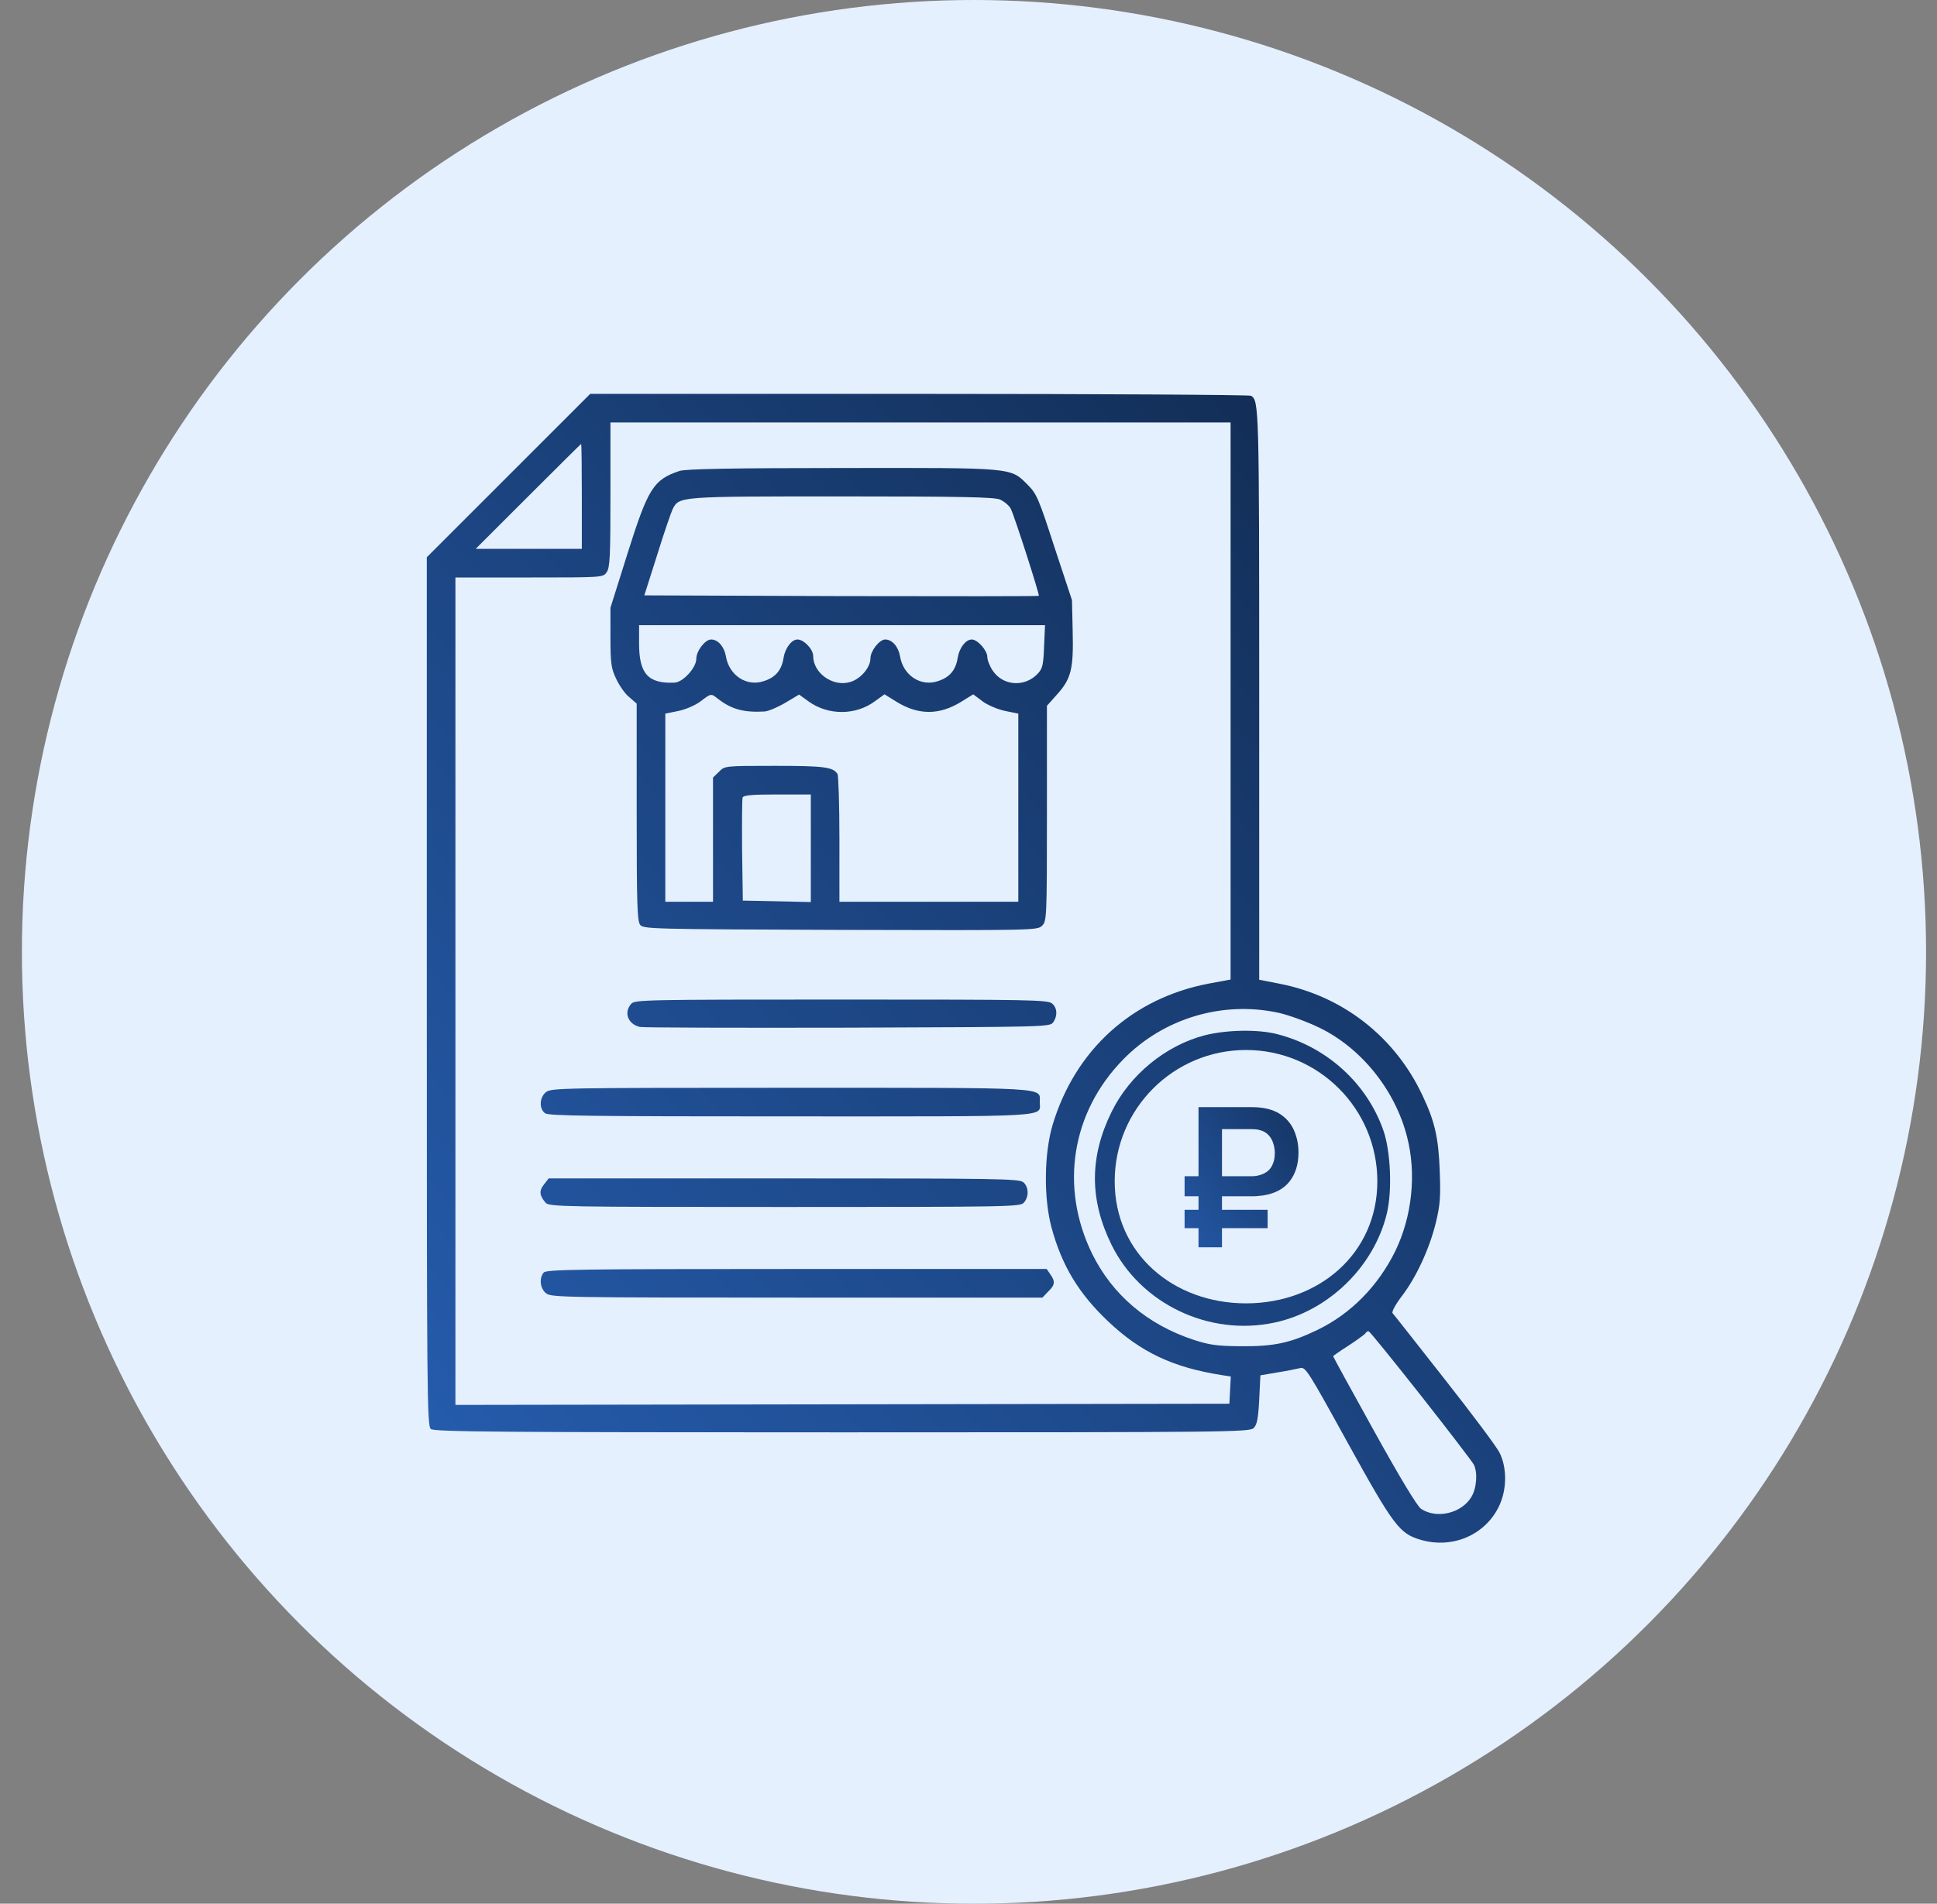
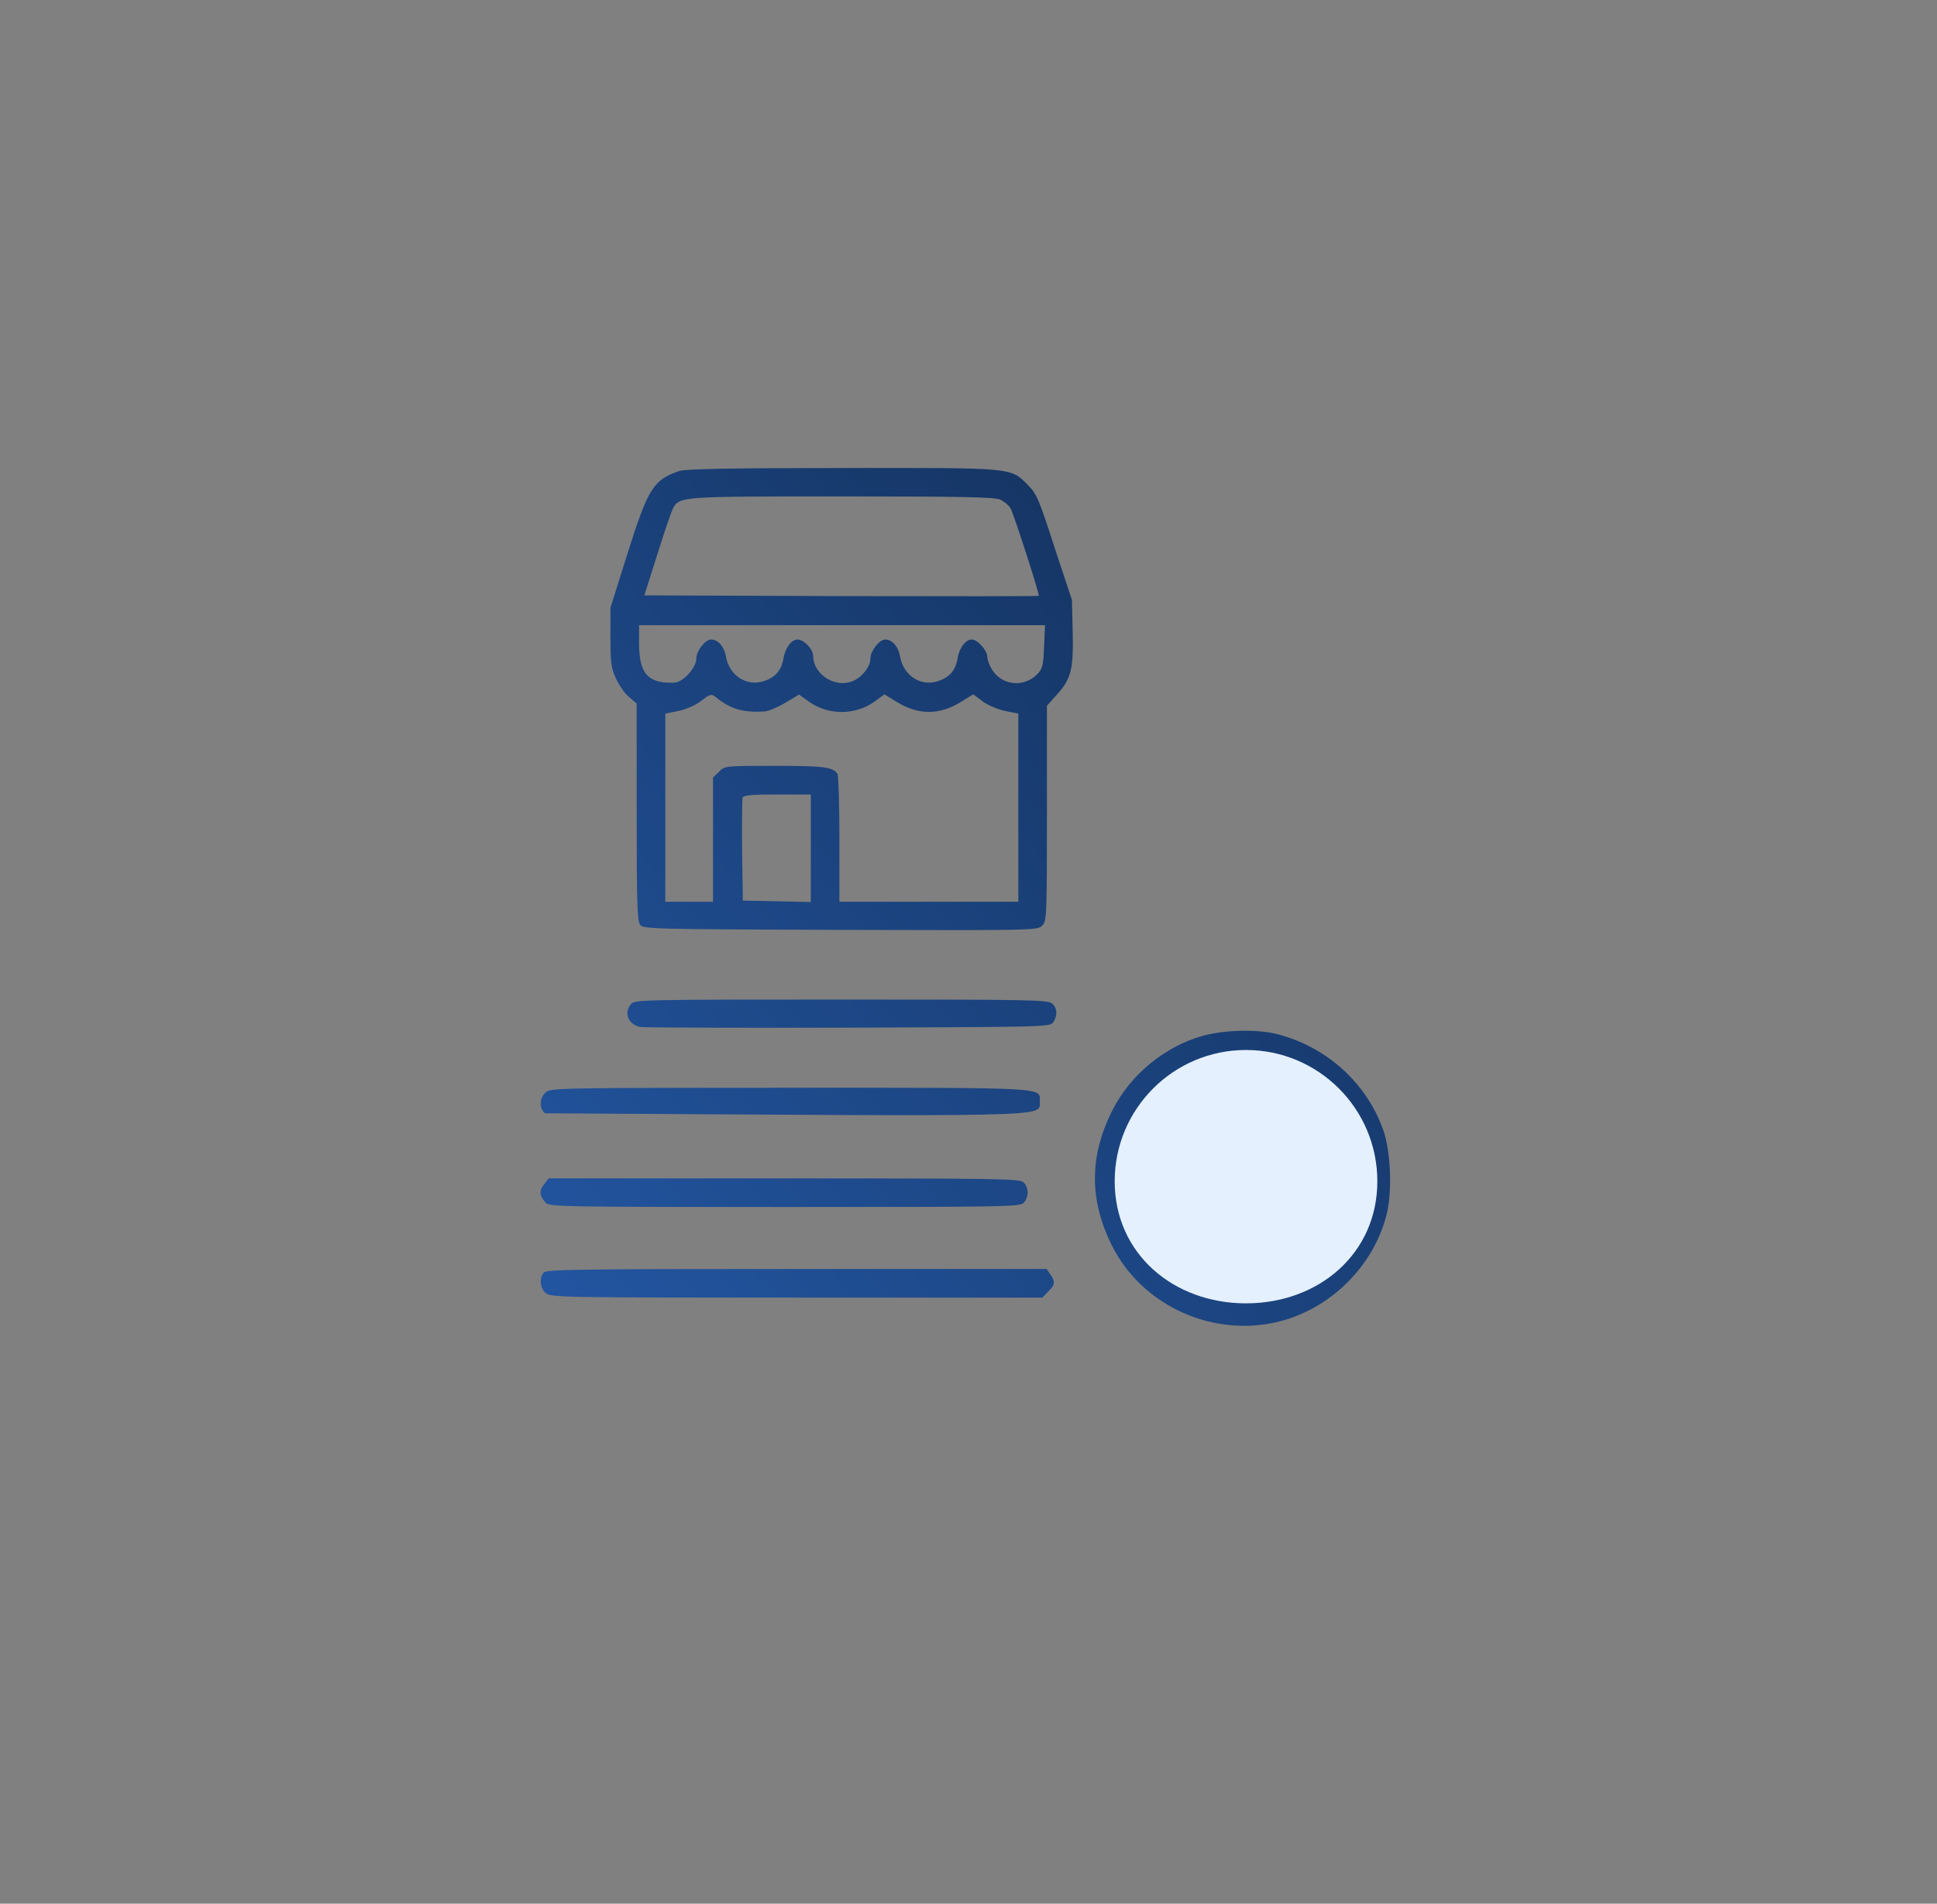
<svg xmlns="http://www.w3.org/2000/svg" width="59" height="58" viewBox="0 0 59 58" fill="none">
  <rect x="0" y="0" width="59" height="58" fill="#808080" stroke="none" />
-   <circle cx="29.667" cy="29" r="29" fill="#E5F0FF" />
-   <path d="M13 16.977V30.206C13 42.425 13.007 43.45 13.123 43.537C13.218 43.624 15.238 43.639 25.648 43.639C37.461 43.639 38.064 43.631 38.187 43.508C38.289 43.406 38.325 43.217 38.355 42.643L38.391 41.902L38.899 41.815C39.183 41.772 39.488 41.706 39.59 41.684C39.764 41.634 39.822 41.728 41.043 43.944C42.452 46.494 42.626 46.726 43.28 46.915C44.232 47.191 45.22 46.777 45.648 45.913C45.903 45.404 45.91 44.714 45.67 44.249C45.583 44.075 44.828 43.065 43.992 42.004C43.157 40.943 42.452 40.043 42.416 40.006C42.387 39.963 42.51 39.737 42.692 39.498C43.142 38.916 43.549 38.023 43.738 37.238C43.869 36.701 43.883 36.439 43.854 35.684C43.818 34.666 43.702 34.158 43.324 33.366C42.488 31.586 40.904 30.351 38.987 29.973L38.355 29.85V21.139C38.355 12.356 38.347 12.218 38.108 12.058C38.064 12.029 33.516 12 28.002 12H17.977L13 16.977ZM37.483 29.843L36.822 29.966C34.49 30.409 32.753 31.979 32.063 34.267C31.802 35.146 31.787 36.497 32.027 37.391C32.339 38.553 32.855 39.41 33.756 40.261C34.744 41.198 35.732 41.663 37.214 41.895L37.49 41.939L37.446 42.767L13.872 42.803V17.594H16.117C18.361 17.594 18.369 17.594 18.478 17.434C18.579 17.296 18.594 16.947 18.594 15.073V12.872H37.483V29.843ZM17.722 15.124V16.722H14.489L16.088 15.124C16.967 14.245 17.693 13.526 17.7 13.526C17.715 13.526 17.722 14.245 17.722 15.124ZM38.958 30.86C39.248 30.925 39.793 31.121 40.171 31.303C41.457 31.92 42.495 33.206 42.859 34.638C43.149 35.764 43.011 37.057 42.503 38.11C41.98 39.178 41.144 40.028 40.134 40.515C39.313 40.914 38.805 41.023 37.81 41.016C37.076 41.009 36.851 40.98 36.357 40.82C34.947 40.355 33.879 39.447 33.262 38.19C32.274 36.163 32.637 33.882 34.214 32.276C35.441 31.02 37.25 30.482 38.958 30.86ZM43.287 42.527C44.123 43.588 44.842 44.532 44.886 44.612C45.017 44.852 44.98 45.346 44.813 45.615C44.508 46.109 43.76 46.283 43.287 45.971C43.171 45.898 42.641 45.019 41.856 43.602C41.166 42.36 40.607 41.336 40.607 41.321C40.607 41.307 40.817 41.161 41.079 40.994C41.333 40.827 41.566 40.66 41.595 40.617C41.617 40.573 41.667 40.551 41.696 40.566C41.733 40.58 42.445 41.459 43.287 42.527Z" fill="url(#paint0_linear_39_2760)" />
  <path d="M20.701 14.347C19.902 14.615 19.742 14.87 19.11 16.875L18.594 18.517V19.418C18.594 20.209 18.616 20.362 18.768 20.682C18.863 20.885 19.037 21.139 19.168 21.241L19.393 21.437V24.728C19.393 27.46 19.408 28.055 19.495 28.172C19.596 28.302 19.756 28.31 25.597 28.331C31.526 28.346 31.598 28.346 31.744 28.201C31.881 28.063 31.889 27.968 31.889 24.779V21.503L32.208 21.146C32.63 20.674 32.702 20.369 32.673 19.221L32.652 18.284L32.121 16.679C31.642 15.197 31.576 15.044 31.308 14.775C30.77 14.238 30.915 14.252 25.648 14.259C22.263 14.259 20.882 14.288 20.701 14.347ZM30.458 15.218C30.588 15.277 30.734 15.4 30.785 15.494C30.893 15.698 31.671 18.124 31.642 18.153C31.634 18.168 28.925 18.168 25.626 18.161L19.626 18.139L20.018 16.904C20.229 16.221 20.447 15.596 20.49 15.509C20.694 15.124 20.657 15.124 25.626 15.124C29.317 15.124 30.269 15.146 30.458 15.218ZM31.802 19.694C31.78 20.26 31.758 20.369 31.605 20.529C31.213 20.943 30.552 20.899 30.24 20.435C30.145 20.297 30.073 20.108 30.073 20.013C30.073 19.817 29.775 19.483 29.6 19.483C29.419 19.483 29.223 19.73 29.172 20.035C29.114 20.413 28.932 20.631 28.583 20.747C28.053 20.936 27.508 20.58 27.414 19.991C27.363 19.701 27.174 19.483 26.963 19.483C26.789 19.483 26.513 19.832 26.513 20.057C26.513 20.34 26.208 20.696 25.881 20.783C25.365 20.929 24.769 20.507 24.769 19.984C24.769 19.781 24.486 19.483 24.29 19.483C24.115 19.483 23.919 19.737 23.868 20.035C23.81 20.413 23.629 20.631 23.28 20.747C22.75 20.936 22.205 20.58 22.11 19.991C22.059 19.701 21.87 19.483 21.66 19.483C21.478 19.483 21.209 19.832 21.209 20.071C21.209 20.34 20.81 20.783 20.548 20.798C19.742 20.834 19.466 20.529 19.466 19.606V19.047H31.831L31.802 19.694ZM21.87 21.292C22.285 21.611 22.655 21.713 23.287 21.677C23.403 21.67 23.694 21.546 23.926 21.408L24.34 21.161L24.631 21.372C25.227 21.8 26.062 21.8 26.651 21.364L26.941 21.154L27.305 21.379C27.973 21.793 28.612 21.793 29.281 21.379L29.644 21.154L29.934 21.372C30.094 21.488 30.407 21.619 30.625 21.662L31.017 21.742V27.474H25.568V25.564C25.568 24.517 25.539 23.624 25.51 23.58C25.372 23.37 25.111 23.333 23.607 23.333C22.074 23.333 22.074 23.333 21.899 23.515L21.718 23.689V27.474H20.265V21.742L20.657 21.662C20.875 21.619 21.18 21.488 21.333 21.372C21.667 21.117 21.66 21.125 21.87 21.292ZM24.697 27.482L22.626 27.438L22.604 25.912C22.597 25.077 22.604 24.35 22.619 24.299C22.648 24.227 22.917 24.205 23.679 24.205H24.697V27.482Z" fill="url(#paint1_linear_39_2760)" />
  <path d="M19.226 30.584C18.994 30.845 19.124 31.201 19.488 31.288C19.575 31.31 22.423 31.317 25.808 31.31C31.816 31.288 31.976 31.288 32.078 31.15C32.216 30.954 32.208 30.714 32.049 30.576C31.925 30.46 31.373 30.453 25.626 30.453C19.633 30.453 19.335 30.46 19.226 30.584Z" fill="url(#paint2_linear_39_2760)" />
-   <path d="M16.633 33.272C16.429 33.431 16.415 33.78 16.603 33.918C16.705 33.998 18.085 34.013 24.086 34.013C32.187 34.013 31.671 34.042 31.671 33.577C31.671 33.119 32.085 33.141 24.072 33.141C17.155 33.141 16.785 33.148 16.633 33.272Z" fill="url(#paint3_linear_39_2760)" />
+   <path d="M16.633 33.272C16.429 33.431 16.415 33.78 16.603 33.918C32.187 34.013 31.671 34.042 31.671 33.577C31.671 33.119 32.085 33.141 24.072 33.141C17.155 33.141 16.785 33.148 16.633 33.272Z" fill="url(#paint3_linear_39_2760)" />
  <path d="M16.567 36.09C16.415 36.279 16.429 36.425 16.618 36.643C16.72 36.766 17.155 36.773 23.897 36.773C30.748 36.773 31.075 36.766 31.184 36.643C31.344 36.468 31.337 36.17 31.177 36.025C31.053 35.909 30.443 35.902 23.876 35.902H16.712L16.567 36.09Z" fill="url(#paint4_linear_39_2760)" />
  <path d="M16.56 38.771C16.415 38.946 16.451 39.258 16.633 39.403C16.785 39.527 17.163 39.534 24.275 39.534H31.751L31.925 39.352C32.136 39.149 32.15 39.047 31.991 38.822L31.881 38.662H24.268C17.577 38.662 16.64 38.677 16.56 38.771Z" fill="url(#paint5_linear_39_2760)" />
  <path d="M36.691 31.543C35.499 31.855 34.41 32.749 33.858 33.875C33.182 35.248 33.182 36.555 33.858 37.928C34.744 39.723 36.822 40.718 38.812 40.297C40.469 39.948 41.864 38.582 42.248 36.948C42.408 36.25 42.358 35.088 42.14 34.449C41.638 33.003 40.41 31.891 38.899 31.506C38.311 31.354 37.352 31.375 36.691 31.543ZM39.096 32.48C40.076 32.858 40.897 33.657 41.268 34.594C41.464 35.102 41.537 36.163 41.406 36.708C41.188 37.645 40.425 38.648 39.597 39.091C37.396 40.261 34.7 38.938 34.286 36.475C33.981 34.666 35.122 32.879 36.909 32.378C37.468 32.225 38.551 32.276 39.096 32.48Z" fill="url(#paint6_linear_39_2760)" />
  <path d="M37.526 32.647C37.454 32.749 37.41 32.967 37.41 33.192C37.41 33.468 37.381 33.577 37.316 33.577C37.127 33.577 36.611 34.013 36.466 34.296C36.284 34.666 36.277 35.139 36.458 35.437C36.647 35.742 36.974 35.981 37.628 36.272C38.296 36.563 38.572 36.752 38.572 36.89C38.572 36.955 38.478 37.1 38.362 37.217C37.977 37.594 37.374 37.464 37.207 36.955C37.076 36.563 36.996 36.483 36.713 36.483C36.023 36.483 36.306 37.718 37.083 38.096C37.41 38.255 37.41 38.255 37.41 38.64C37.41 39.076 37.577 39.316 37.868 39.316C38.151 39.316 38.282 39.098 38.282 38.655C38.282 38.27 38.289 38.255 38.529 38.168C39.066 37.972 39.517 37.217 39.415 36.679C39.328 36.207 39.008 35.931 38.064 35.502C37.149 35.088 36.981 34.841 37.381 34.529C37.795 34.202 38.434 34.391 38.543 34.87C38.652 35.313 39.103 35.48 39.328 35.16C39.488 34.935 39.473 34.754 39.255 34.31C39.103 34.005 38.987 33.889 38.674 33.708L38.282 33.49V33.112C38.282 32.828 38.246 32.698 38.151 32.611C37.962 32.436 37.657 32.458 37.526 32.647Z" fill="url(#paint7_linear_39_2760)" />
  <path d="M41.953 35.99C41.953 38.199 40.162 39.709 37.953 39.709C35.744 39.709 33.953 38.199 33.953 35.99C33.953 33.781 35.744 31.99 37.953 31.99C40.162 31.99 41.953 33.781 41.953 35.99Z" fill="#E5F0FF" />
-   <path d="M36.082 36.447V35.836H38.092C38.124 35.836 38.162 35.835 38.208 35.833C38.255 35.829 38.308 35.819 38.365 35.803C38.529 35.758 38.648 35.676 38.721 35.557C38.794 35.437 38.83 35.296 38.83 35.136C38.83 35.039 38.816 34.942 38.786 34.846C38.758 34.747 38.71 34.66 38.641 34.585C38.573 34.51 38.481 34.457 38.365 34.428C38.313 34.414 38.261 34.406 38.208 34.404C38.156 34.402 38.118 34.401 38.092 34.401H36.974V33.731H38.122C38.144 33.731 38.186 33.732 38.249 33.734C38.315 33.736 38.387 33.743 38.466 33.755C38.711 33.792 38.913 33.874 39.073 34.001C39.236 34.127 39.355 34.287 39.432 34.481C39.511 34.673 39.551 34.884 39.551 35.115C39.551 35.469 39.461 35.762 39.281 35.993C39.101 36.224 38.829 36.367 38.466 36.423C38.387 36.433 38.315 36.44 38.249 36.444C38.186 36.446 38.144 36.447 38.122 36.447H36.082ZM36.082 37.419V36.859H38.611V37.419H36.082ZM36.506 38V33.731H37.221V38H36.506Z" fill="url(#paint8_linear_39_2760)" />
  <defs>
    <linearGradient id="paint0_linear_39_2760" x1="45.845" y1="12" x2="10.915" y2="44.779" gradientUnits="userSpaceOnUse">
      <stop stop-color="#10284B" />
      <stop offset="1" stop-color="#265EB1" />
    </linearGradient>
    <linearGradient id="paint1_linear_39_2760" x1="45.845" y1="12" x2="10.915" y2="44.779" gradientUnits="userSpaceOnUse">
      <stop stop-color="#10284B" />
      <stop offset="1" stop-color="#265EB1" />
    </linearGradient>
    <linearGradient id="paint2_linear_39_2760" x1="45.845" y1="12" x2="10.915" y2="44.779" gradientUnits="userSpaceOnUse">
      <stop stop-color="#10284B" />
      <stop offset="1" stop-color="#265EB1" />
    </linearGradient>
    <linearGradient id="paint3_linear_39_2760" x1="45.845" y1="12" x2="10.915" y2="44.779" gradientUnits="userSpaceOnUse">
      <stop stop-color="#10284B" />
      <stop offset="1" stop-color="#265EB1" />
    </linearGradient>
    <linearGradient id="paint4_linear_39_2760" x1="45.845" y1="12" x2="10.915" y2="44.779" gradientUnits="userSpaceOnUse">
      <stop stop-color="#10284B" />
      <stop offset="1" stop-color="#265EB1" />
    </linearGradient>
    <linearGradient id="paint5_linear_39_2760" x1="45.845" y1="12" x2="10.915" y2="44.779" gradientUnits="userSpaceOnUse">
      <stop stop-color="#10284B" />
      <stop offset="1" stop-color="#265EB1" />
    </linearGradient>
    <linearGradient id="paint6_linear_39_2760" x1="45.845" y1="12" x2="10.915" y2="44.779" gradientUnits="userSpaceOnUse">
      <stop stop-color="#10284B" />
      <stop offset="1" stop-color="#265EB1" />
    </linearGradient>
    <linearGradient id="paint7_linear_39_2760" x1="45.845" y1="12" x2="10.915" y2="44.779" gradientUnits="userSpaceOnUse">
      <stop stop-color="#10284B" />
      <stop offset="1" stop-color="#265EB1" />
    </linearGradient>
    <linearGradient id="paint8_linear_39_2760" x1="40.667" y1="32" x2="34.045" y2="36.73" gradientUnits="userSpaceOnUse">
      <stop stop-color="#10284B" />
      <stop offset="1" stop-color="#265EB1" />
    </linearGradient>
  </defs>
</svg>